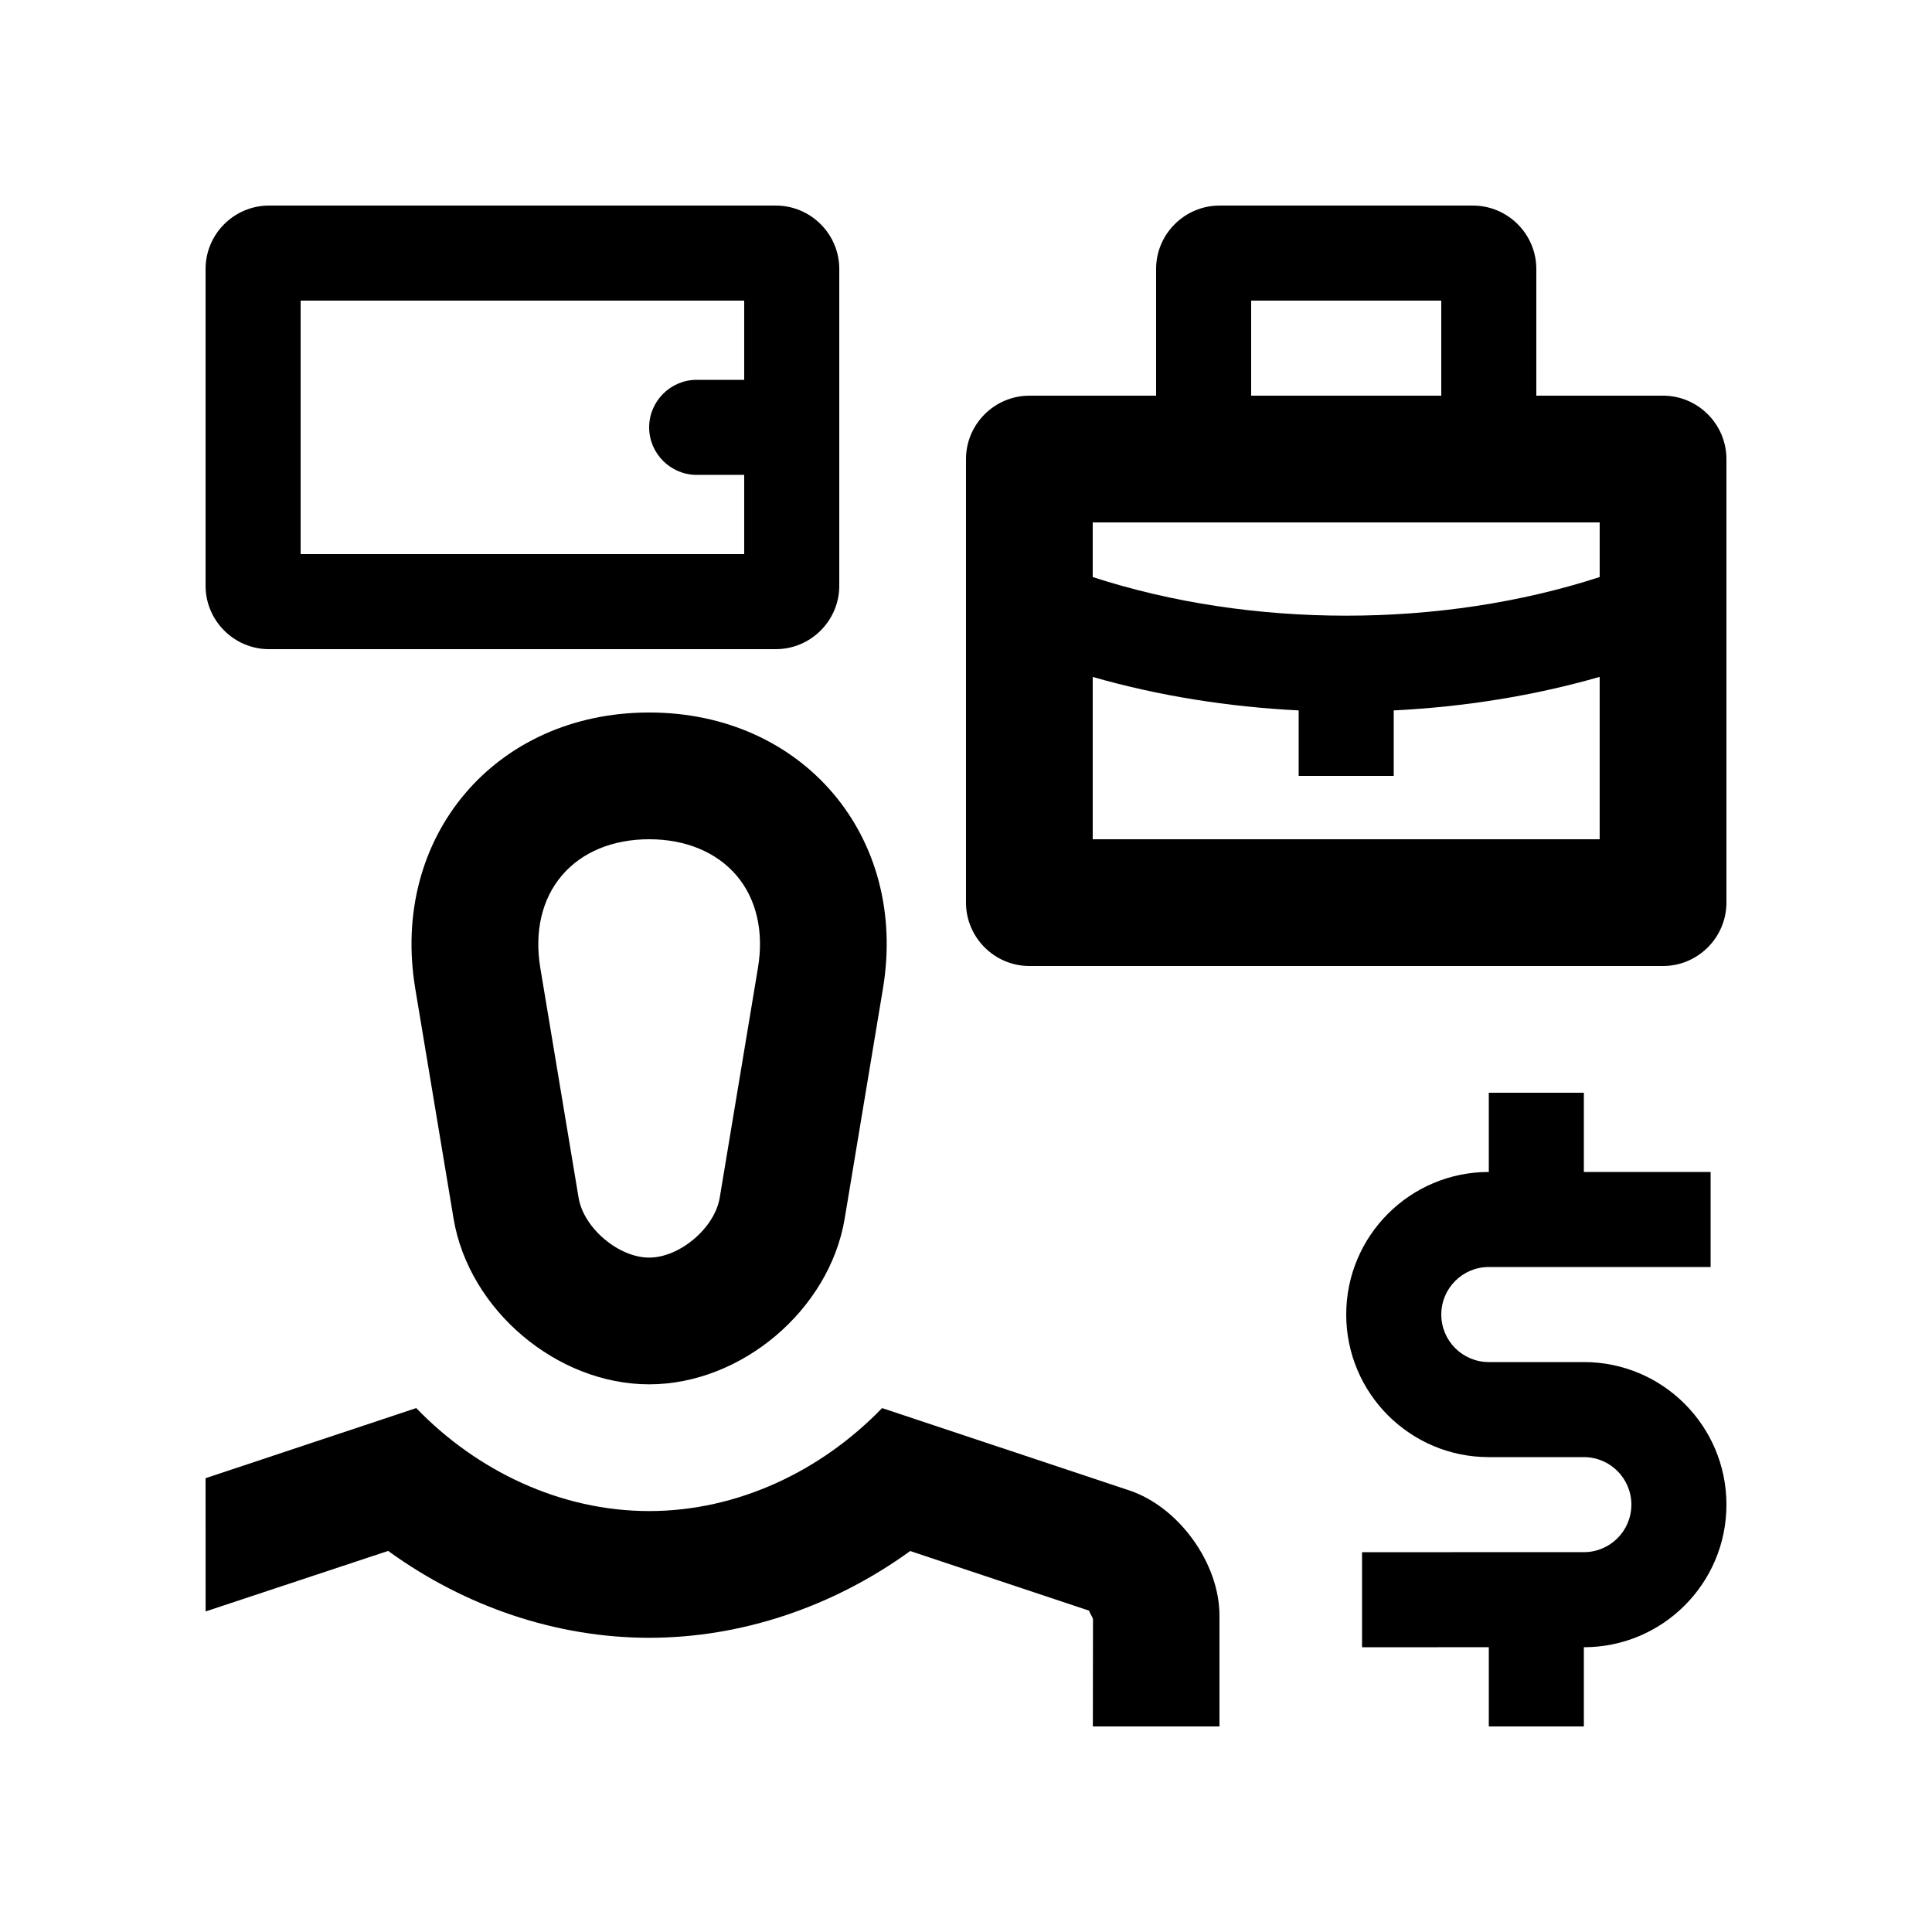
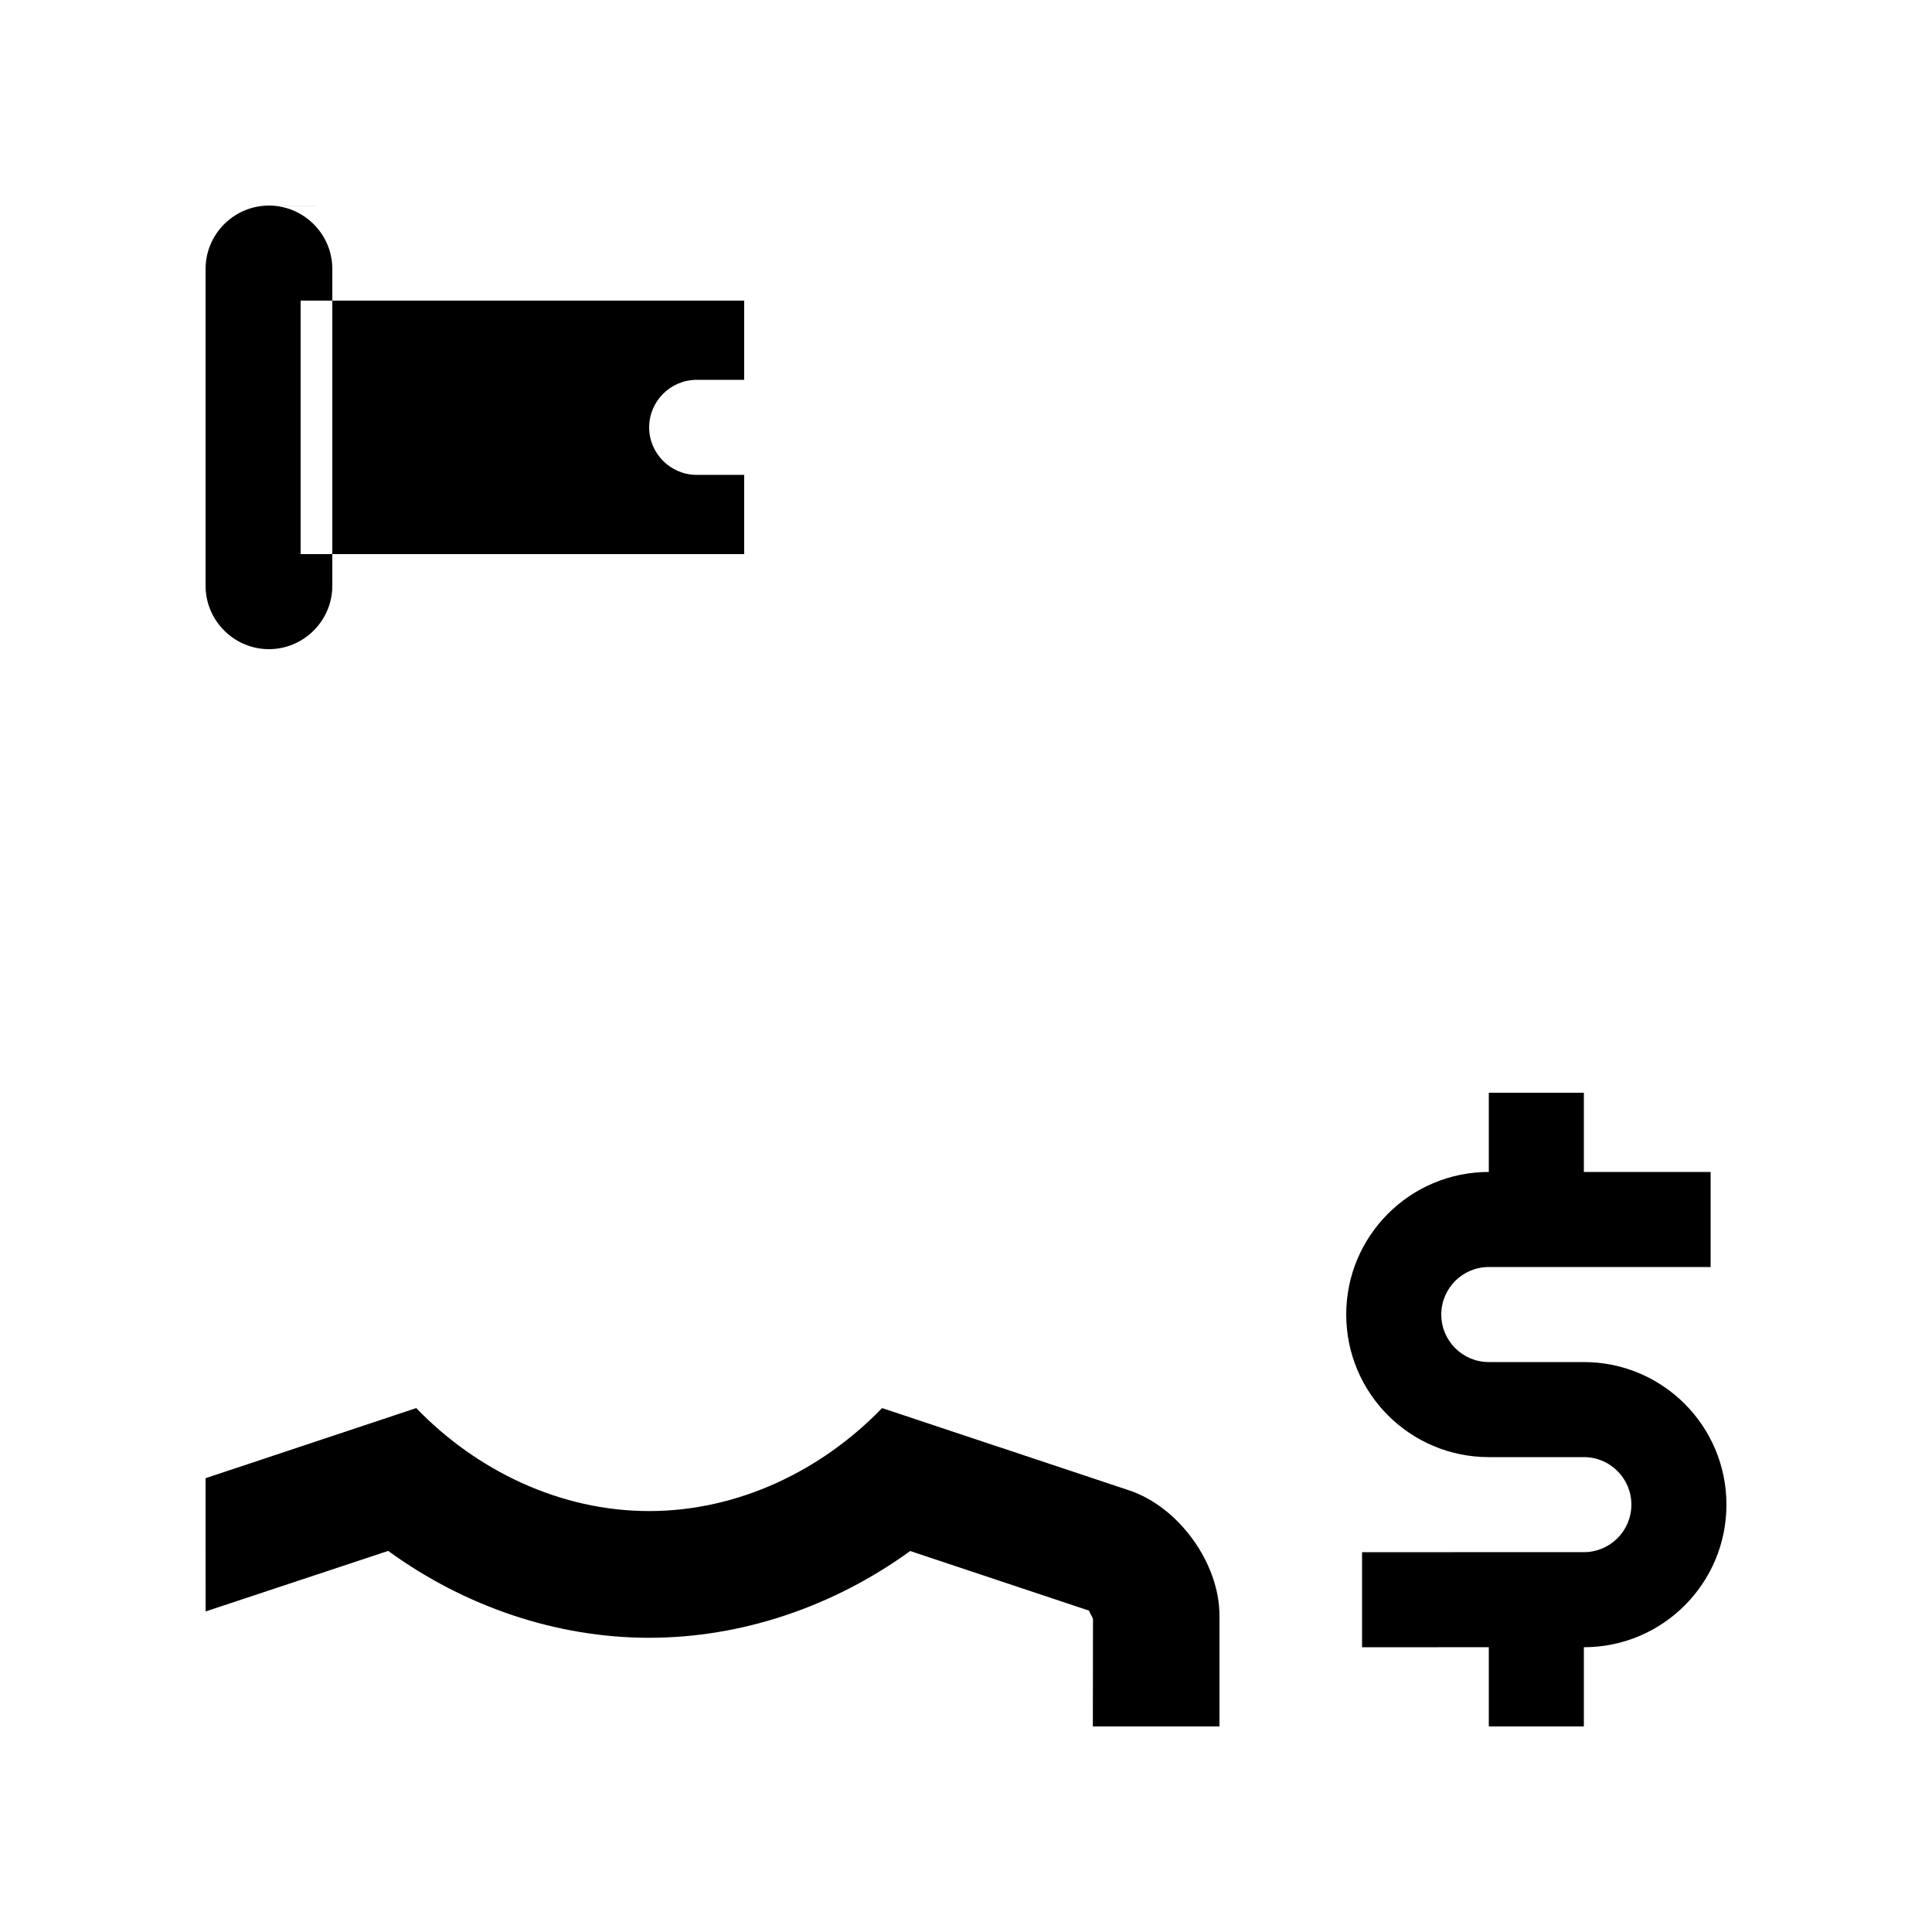
<svg xmlns="http://www.w3.org/2000/svg" fill="#000000" width="800px" height="800px" version="1.1" viewBox="144 144 512 512">
  <g>
-     <path d="m584.73 248.86h-33.59v-33.59c0-9.234-7.562-16.789-16.793-16.789h-67.176c-9.23 0-16.793 7.555-16.793 16.789v33.59h-33.59c-9.227 0-16.789 7.559-16.789 16.793v117.55c0 9.238 7.562 16.797 16.789 16.797h167.94c9.23 0 16.793-7.559 16.793-16.793v-117.56c0-9.234-7.562-16.793-16.793-16.793zm-109.16-25.191h50.383v25.191h-50.383zm92.363 58.781v14.473c-41.945 13.652-92.414 13.652-134.35 0v-14.473zm-134.35 83.965v-43.02c17.434 5.004 35.867 7.941 54.578 8.871v17.355h25.191v-17.352c18.711-0.938 37.129-3.875 54.578-8.891v43.035z" />
    <path d="m563.74 504.96h-25.191c-6.953 0-12.594-5.637-12.594-12.594 0-6.953 5.644-12.594 12.594-12.594h58.781v-25.191h-33.59v-20.988h-25.191v20.988c-20.863 0-37.785 16.906-37.785 37.785 0 20.863 16.922 37.785 37.785 37.785h25.191c6.953 0 12.594 5.644 12.594 12.594 0 6.957-5.644 12.594-12.594 12.594l-58.781 0.004v25.191l33.59-0.004v20.996h25.191v-20.992c20.863 0 37.785-16.922 37.785-37.785 0-20.867-16.926-37.789-37.785-37.789z" />
-     <path d="m349.62 198.48h-134.35c-9.234 0-16.789 7.555-16.789 16.789v83.973c0 9.234 7.559 16.793 16.793 16.793l134.35-0.004c9.234 0 16.793-7.562 16.793-16.793v-83.969c0-9.234-7.559-16.789-16.793-16.789zm-125.95 92.363v-67.176h117.55v20.992h-12.594c-6.926 0-12.594 5.668-12.594 12.594s5.668 12.594 12.594 12.594h12.594v20.992l-117.55 0.008z" />
-     <path d="m316.03 332.82c-40.789 0-68.684 32.934-61.98 73.18l10.152 60.945c4.035 24.172 27.355 43.918 51.828 43.918 24.465 0 47.785-19.746 51.82-43.918l10.137-60.945c6.731-40.25-21.152-73.18-61.957-73.18zm28.836 67.668-10.137 60.945c-1.344 8-10.594 15.844-18.695 15.844s-17.367-7.844-18.695-15.844l-10.152-60.93c-1.594-9.578 0.414-18.254 5.688-24.449 5.25-6.231 13.48-9.645 23.16-9.645 9.707 0 17.91 3.445 23.191 9.645 5.246 6.195 7.246 14.855 5.641 24.434z" />
+     <path d="m349.62 198.48h-134.35c-9.234 0-16.789 7.555-16.789 16.789v83.973c0 9.234 7.559 16.793 16.793 16.793c9.234 0 16.793-7.562 16.793-16.793v-83.969c0-9.234-7.559-16.789-16.793-16.789zm-125.95 92.363v-67.176h117.55v20.992h-12.594c-6.926 0-12.594 5.668-12.594 12.594s5.668 12.594 12.594 12.594h12.594v20.992l-117.55 0.008z" />
    <path d="m198.49 571.05c-0.008-16.188-0.012-35.312-0.012-35.312l55.828-18.582c16.008 16.602 38.18 27.293 61.73 27.293 23.547 0 45.691-10.691 61.727-27.293l65.5 21.816c13.156 4.394 23.91 19.316 23.91 33.16v29.391h-33.555l0.035-28.441c-0.195-0.75-1.215-2.18-0.984-2.227l-47.457-15.816c-20.434 14.797-44.738 22.992-69.172 22.992-24.469 0-48.773-8.203-69.172-23.023z" />
  </g>
</svg>